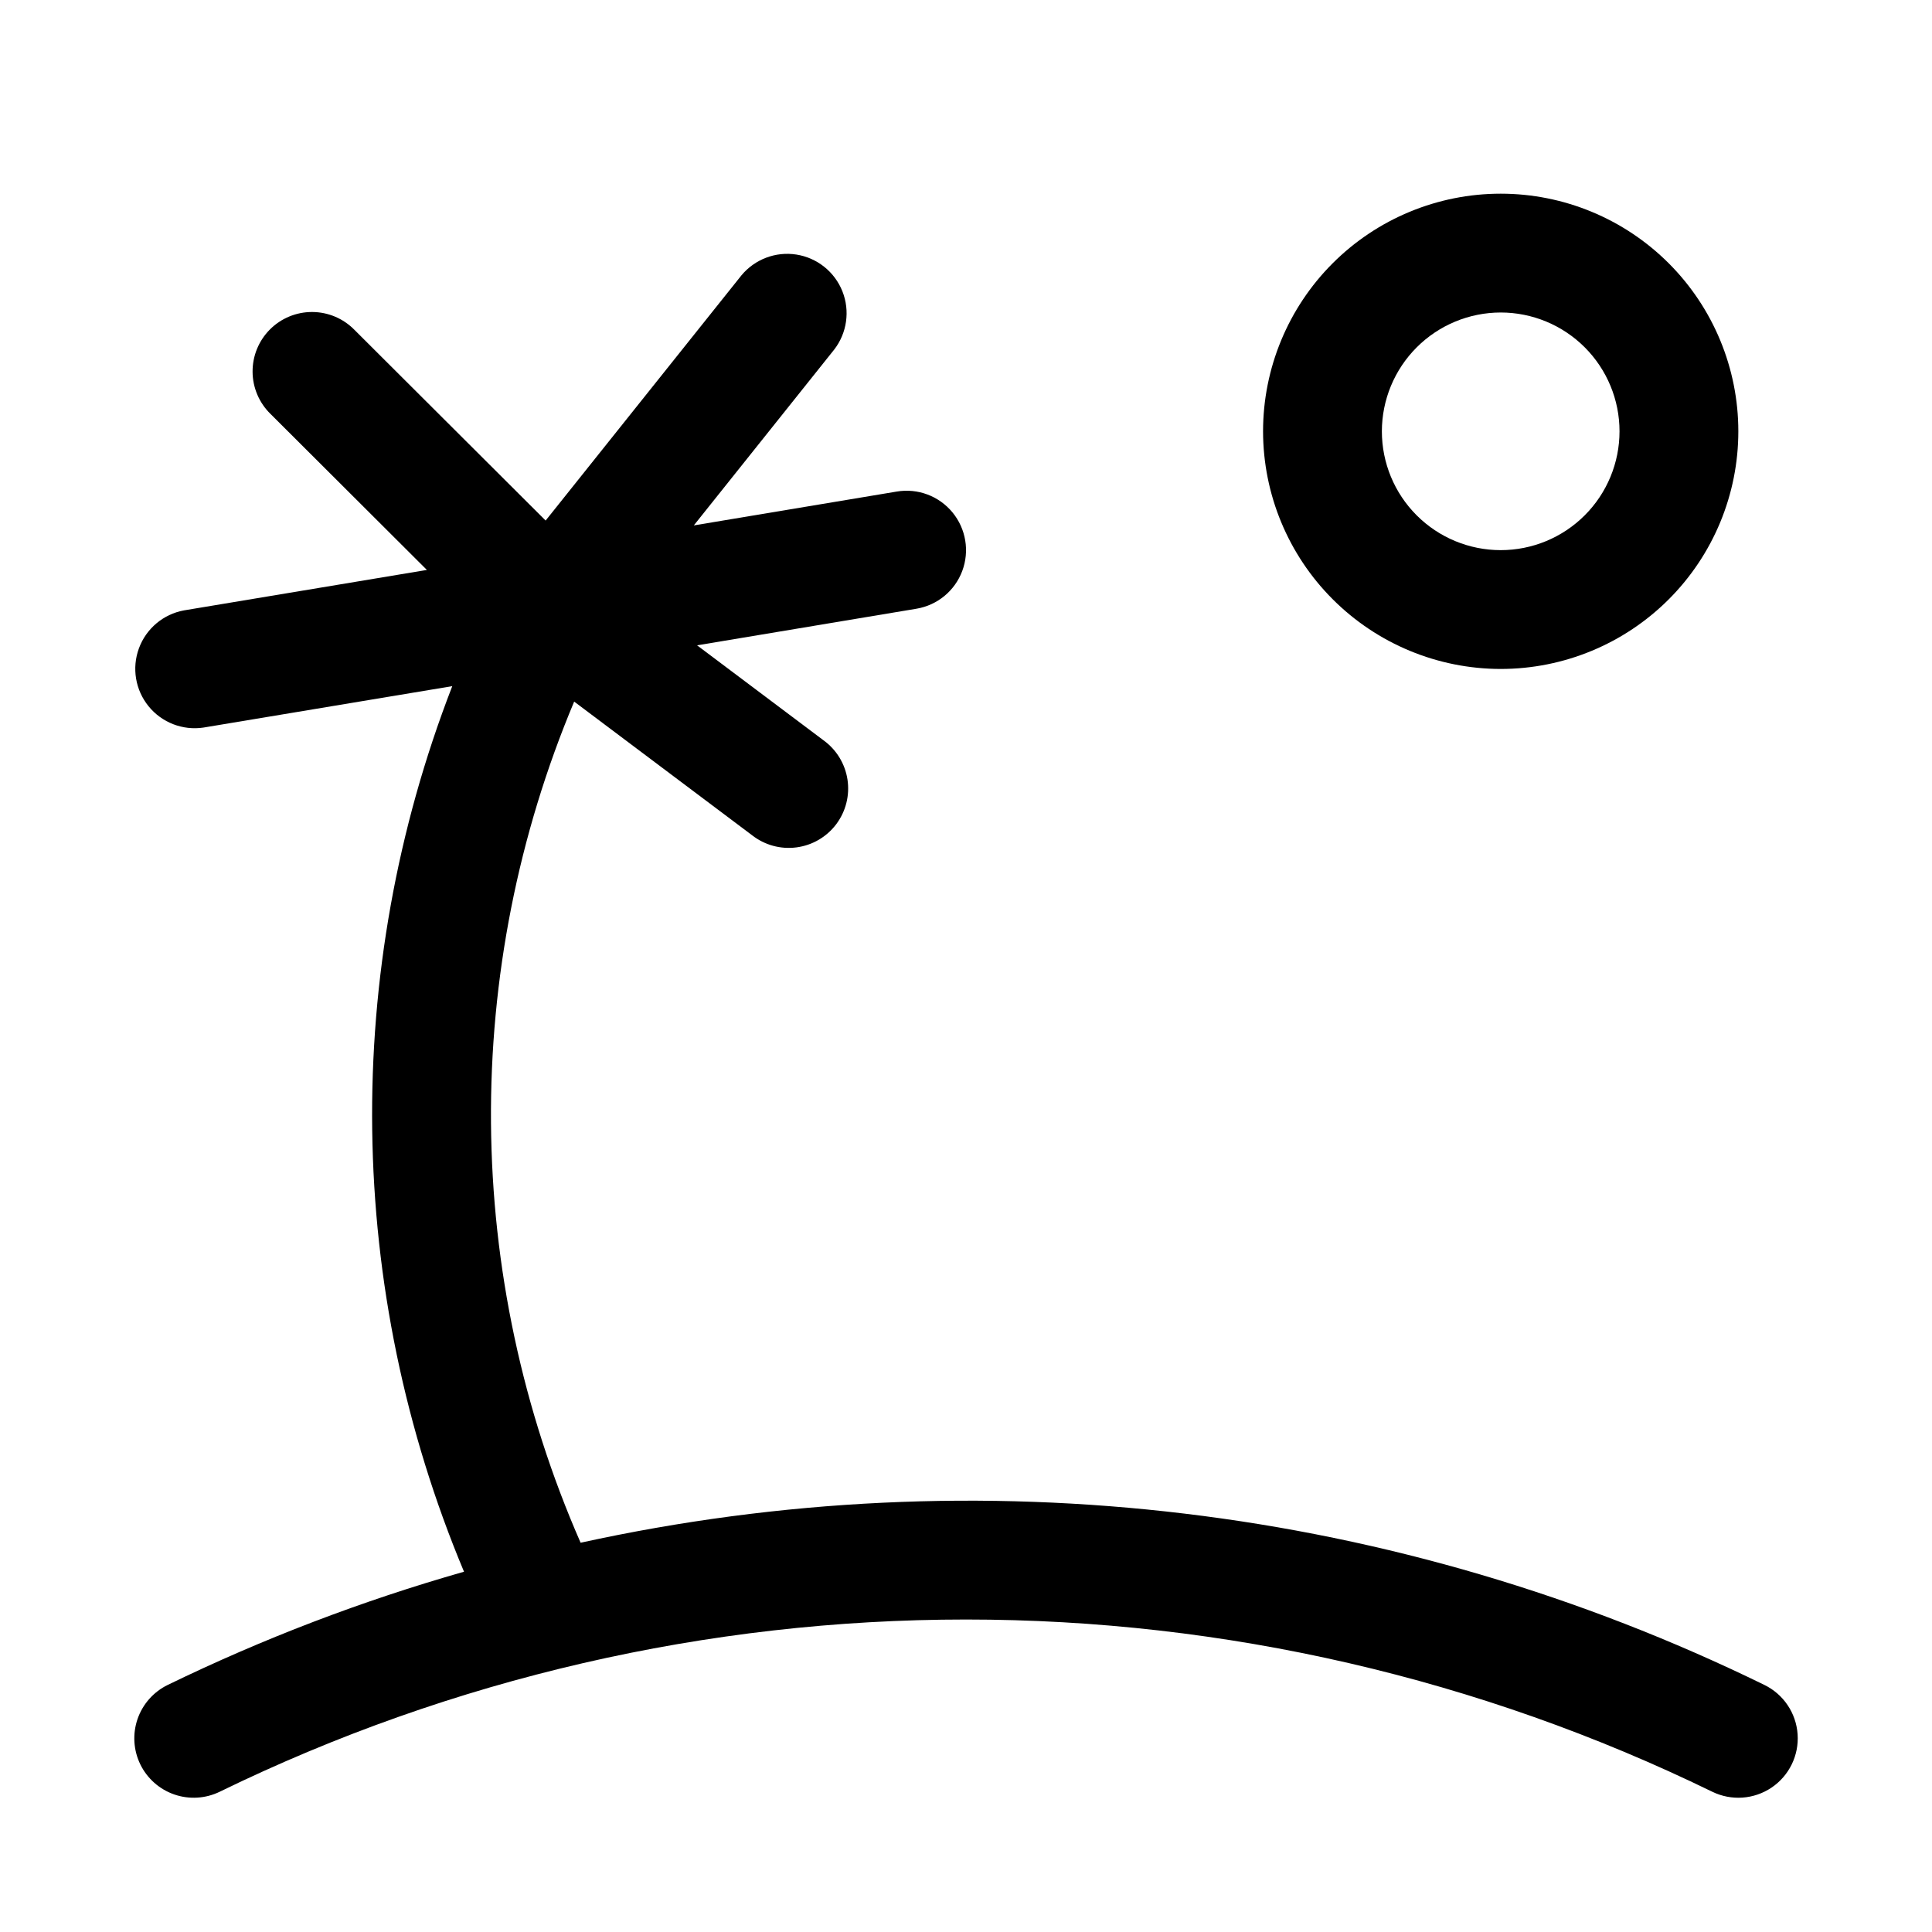
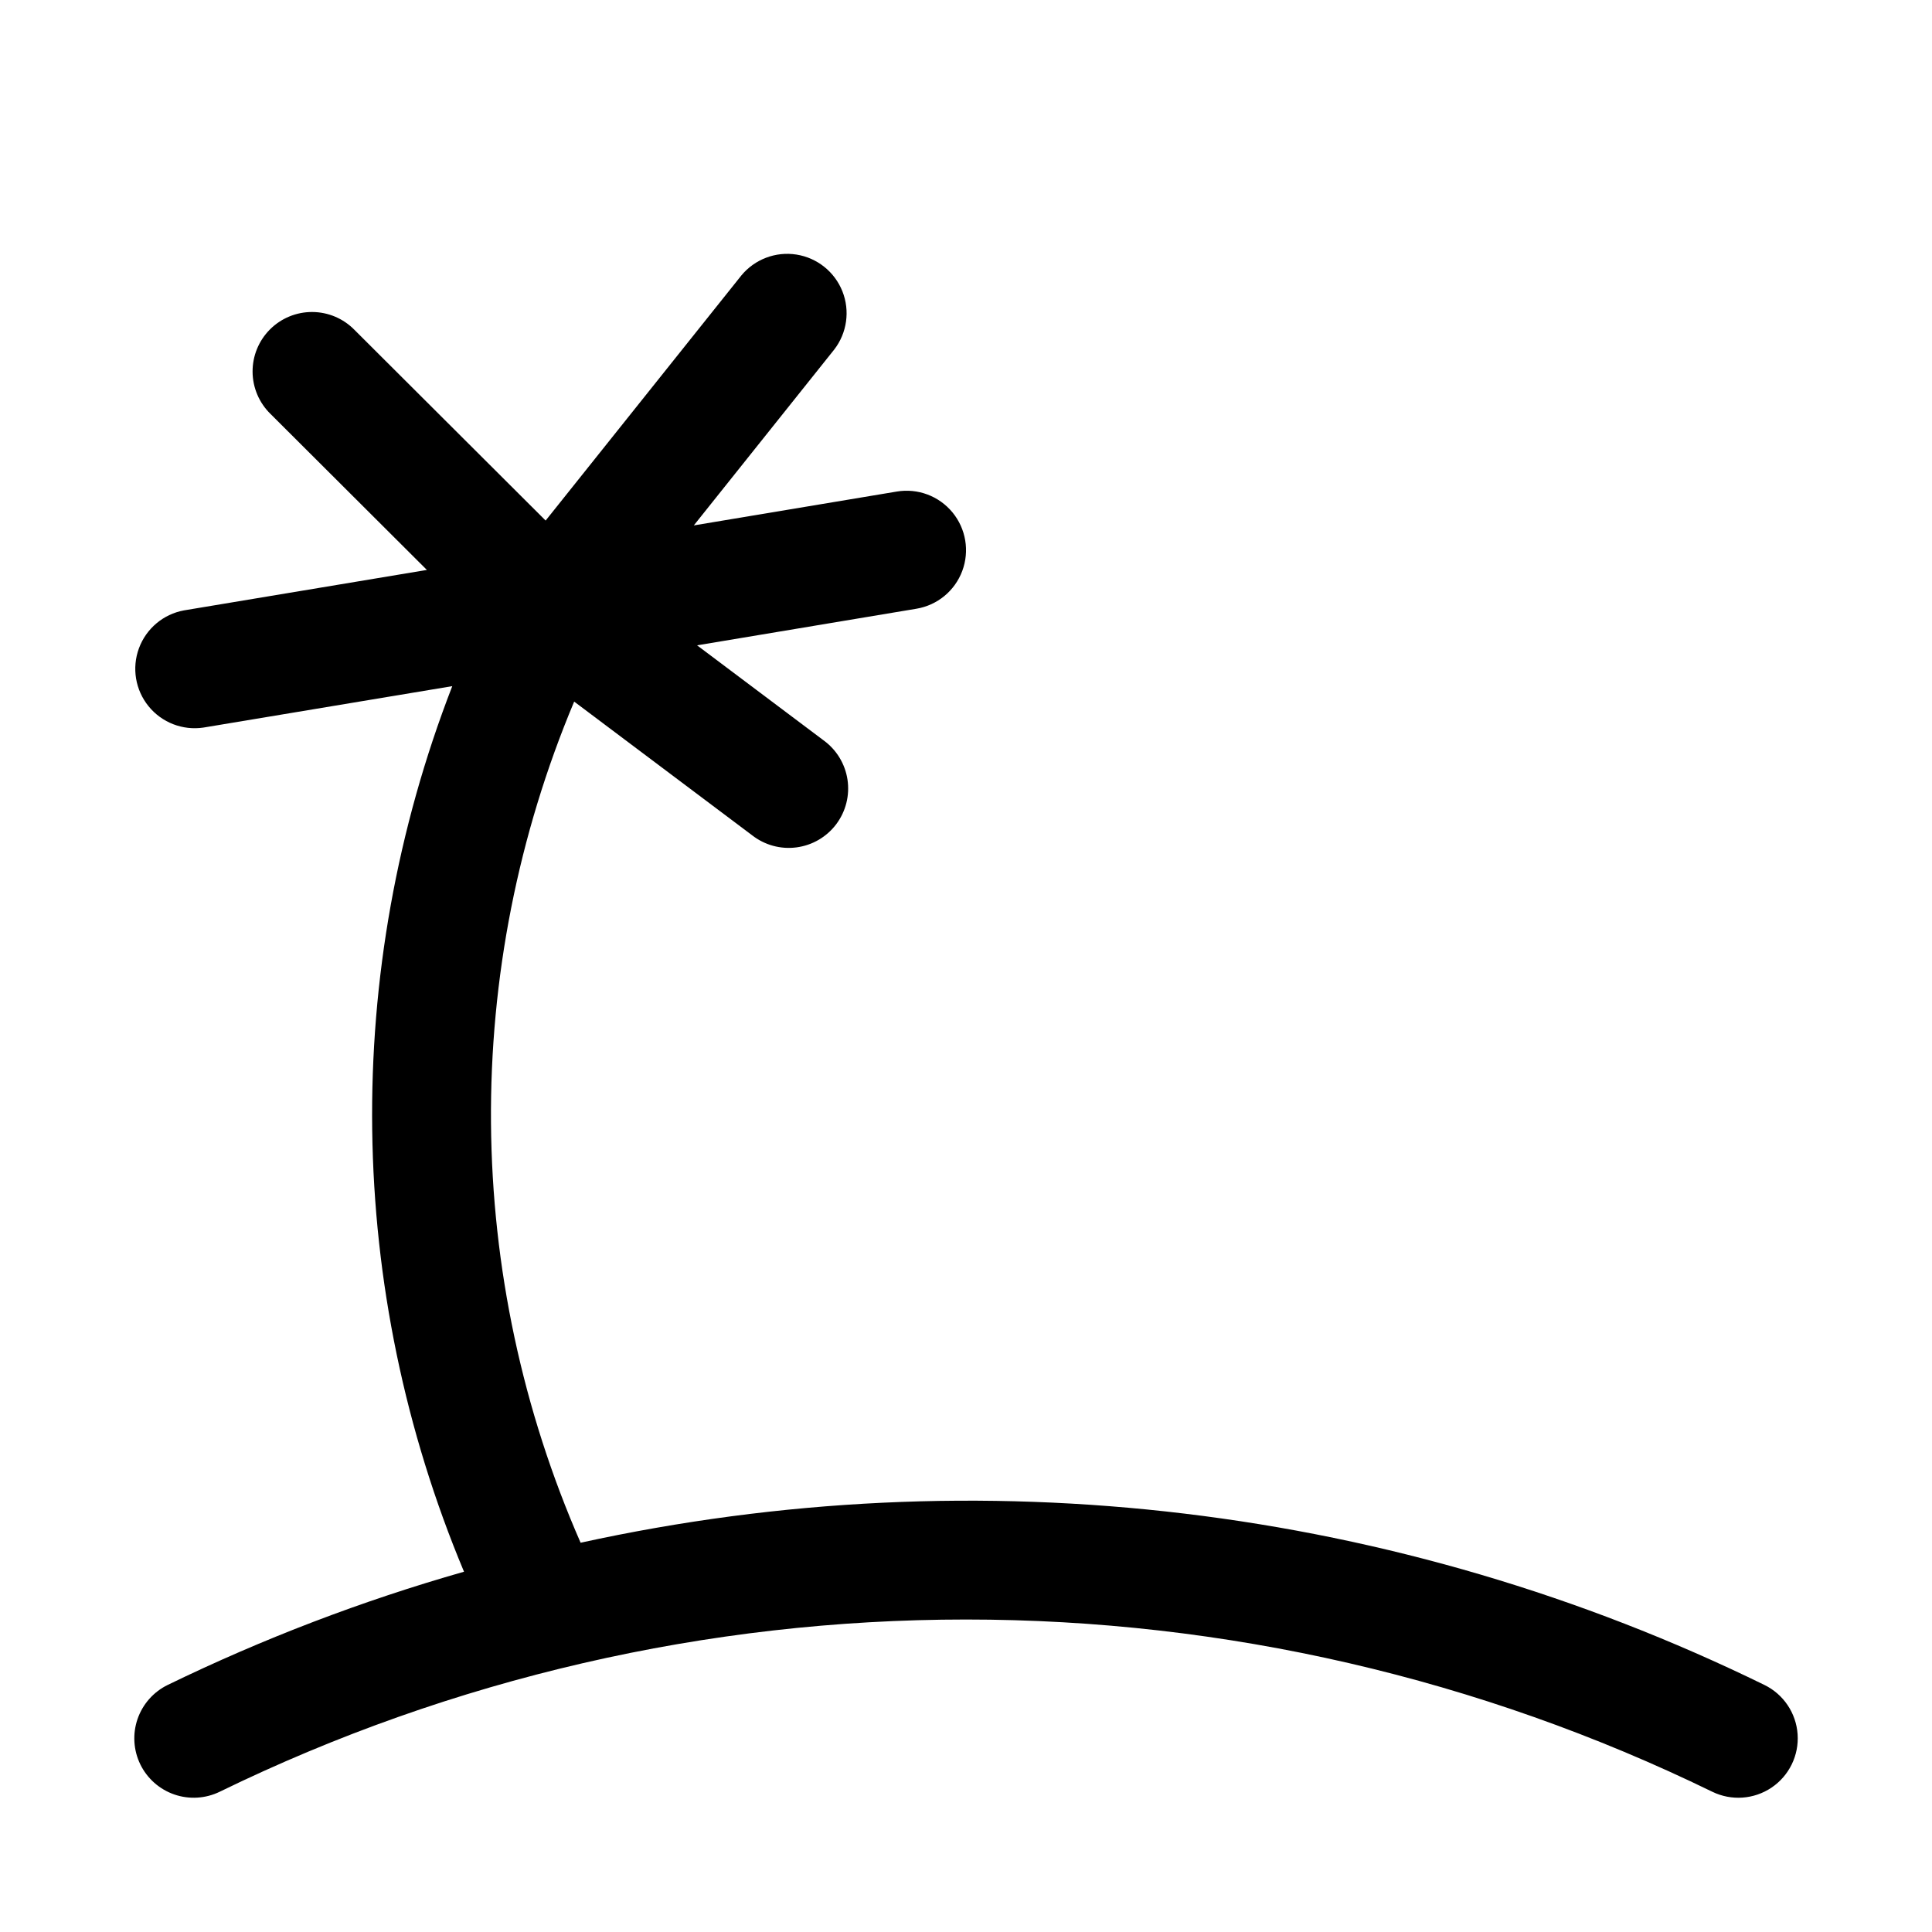
<svg xmlns="http://www.w3.org/2000/svg" fill="#000000" width="800px" height="800px" version="1.1" viewBox="144 144 512 512">
  <g>
    <path d="m181.18 611.57c1.832 3.754 5.074 6.625 9.023 7.988 3.945 1.359 8.273 1.098 12.027-0.73 61.602-30.031 129.23-45.641 197.77-45.641 68.531 0 136.16 15.609 197.77 45.641 5.059 2.465 11.047 2.047 15.711-1.098 4.664-3.144 7.293-8.539 6.902-14.152s-3.746-10.59-8.805-13.055c-97.32-47.613-207.89-60.895-313.71-37.684-15.375-35.102-23.453-72.961-23.75-111.28-0.293-38.32 7.207-76.301 22.043-111.63l47.156 35.426c3.332 2.606 7.57 3.766 11.766 3.211 4.195-0.551 7.988-2.769 10.531-6.148 2.539-3.383 3.613-7.644 2.977-11.828-0.637-4.18-2.93-7.93-6.359-10.406l-33.496-25.164 58.125-9.699c5.547-0.926 10.18-4.742 12.148-10.012 1.973-5.269 0.98-11.188-2.598-15.527-3.578-4.344-9.199-6.445-14.746-5.516l-53.797 8.973 37.207-46.602c3.398-4.402 4.223-10.273 2.168-15.441-2.059-5.172-6.691-8.871-12.184-9.734-5.496-0.863-11.039 1.238-14.582 5.527l-51.879 64.965-50.66-50.535c-2.941-3.008-6.969-4.715-11.18-4.734-4.207-0.023-8.25 1.645-11.223 4.625s-4.629 7.027-4.598 11.238c0.031 4.211 1.75 8.23 4.766 11.164l41.426 41.328-64.379 10.719c-5.469 1.004-10.004 4.82-11.926 10.039-1.926 5.219-0.953 11.066 2.559 15.379 3.508 4.316 9.035 6.457 14.535 5.637l65.938-10.977v0.004c-29.363 75.684-28.25 159.8 3.113 234.68-27.004 7.695-53.281 17.738-78.535 30.012-3.75 1.832-6.621 5.078-7.981 9.023-1.359 3.945-1.094 8.273 0.734 12.023z" />
-     <path d="m541.7 321.28c16.703 0 32.719-6.633 44.531-18.445 11.809-11.809 18.445-27.828 18.445-44.531 0-16.699-6.637-32.719-18.445-44.531-11.812-11.809-27.828-18.445-44.531-18.445-16.703 0-32.723 6.637-44.531 18.445-11.809 11.812-18.445 27.832-18.445 44.531 0.016 16.699 6.656 32.707 18.465 44.512 11.805 11.809 27.812 18.449 44.512 18.465zm0-94.465c8.352 0 16.359 3.32 22.266 9.223 5.906 5.906 9.223 13.914 9.223 22.266 0 8.352-3.316 16.363-9.223 22.266-5.906 5.906-13.914 9.223-22.266 9.223-8.352 0-16.359-3.316-22.266-9.223-5.906-5.902-9.223-13.914-9.223-22.266 0.008-8.348 3.328-16.352 9.234-22.254 5.902-5.902 13.906-9.223 22.254-9.234z" />
  </g>
</svg>